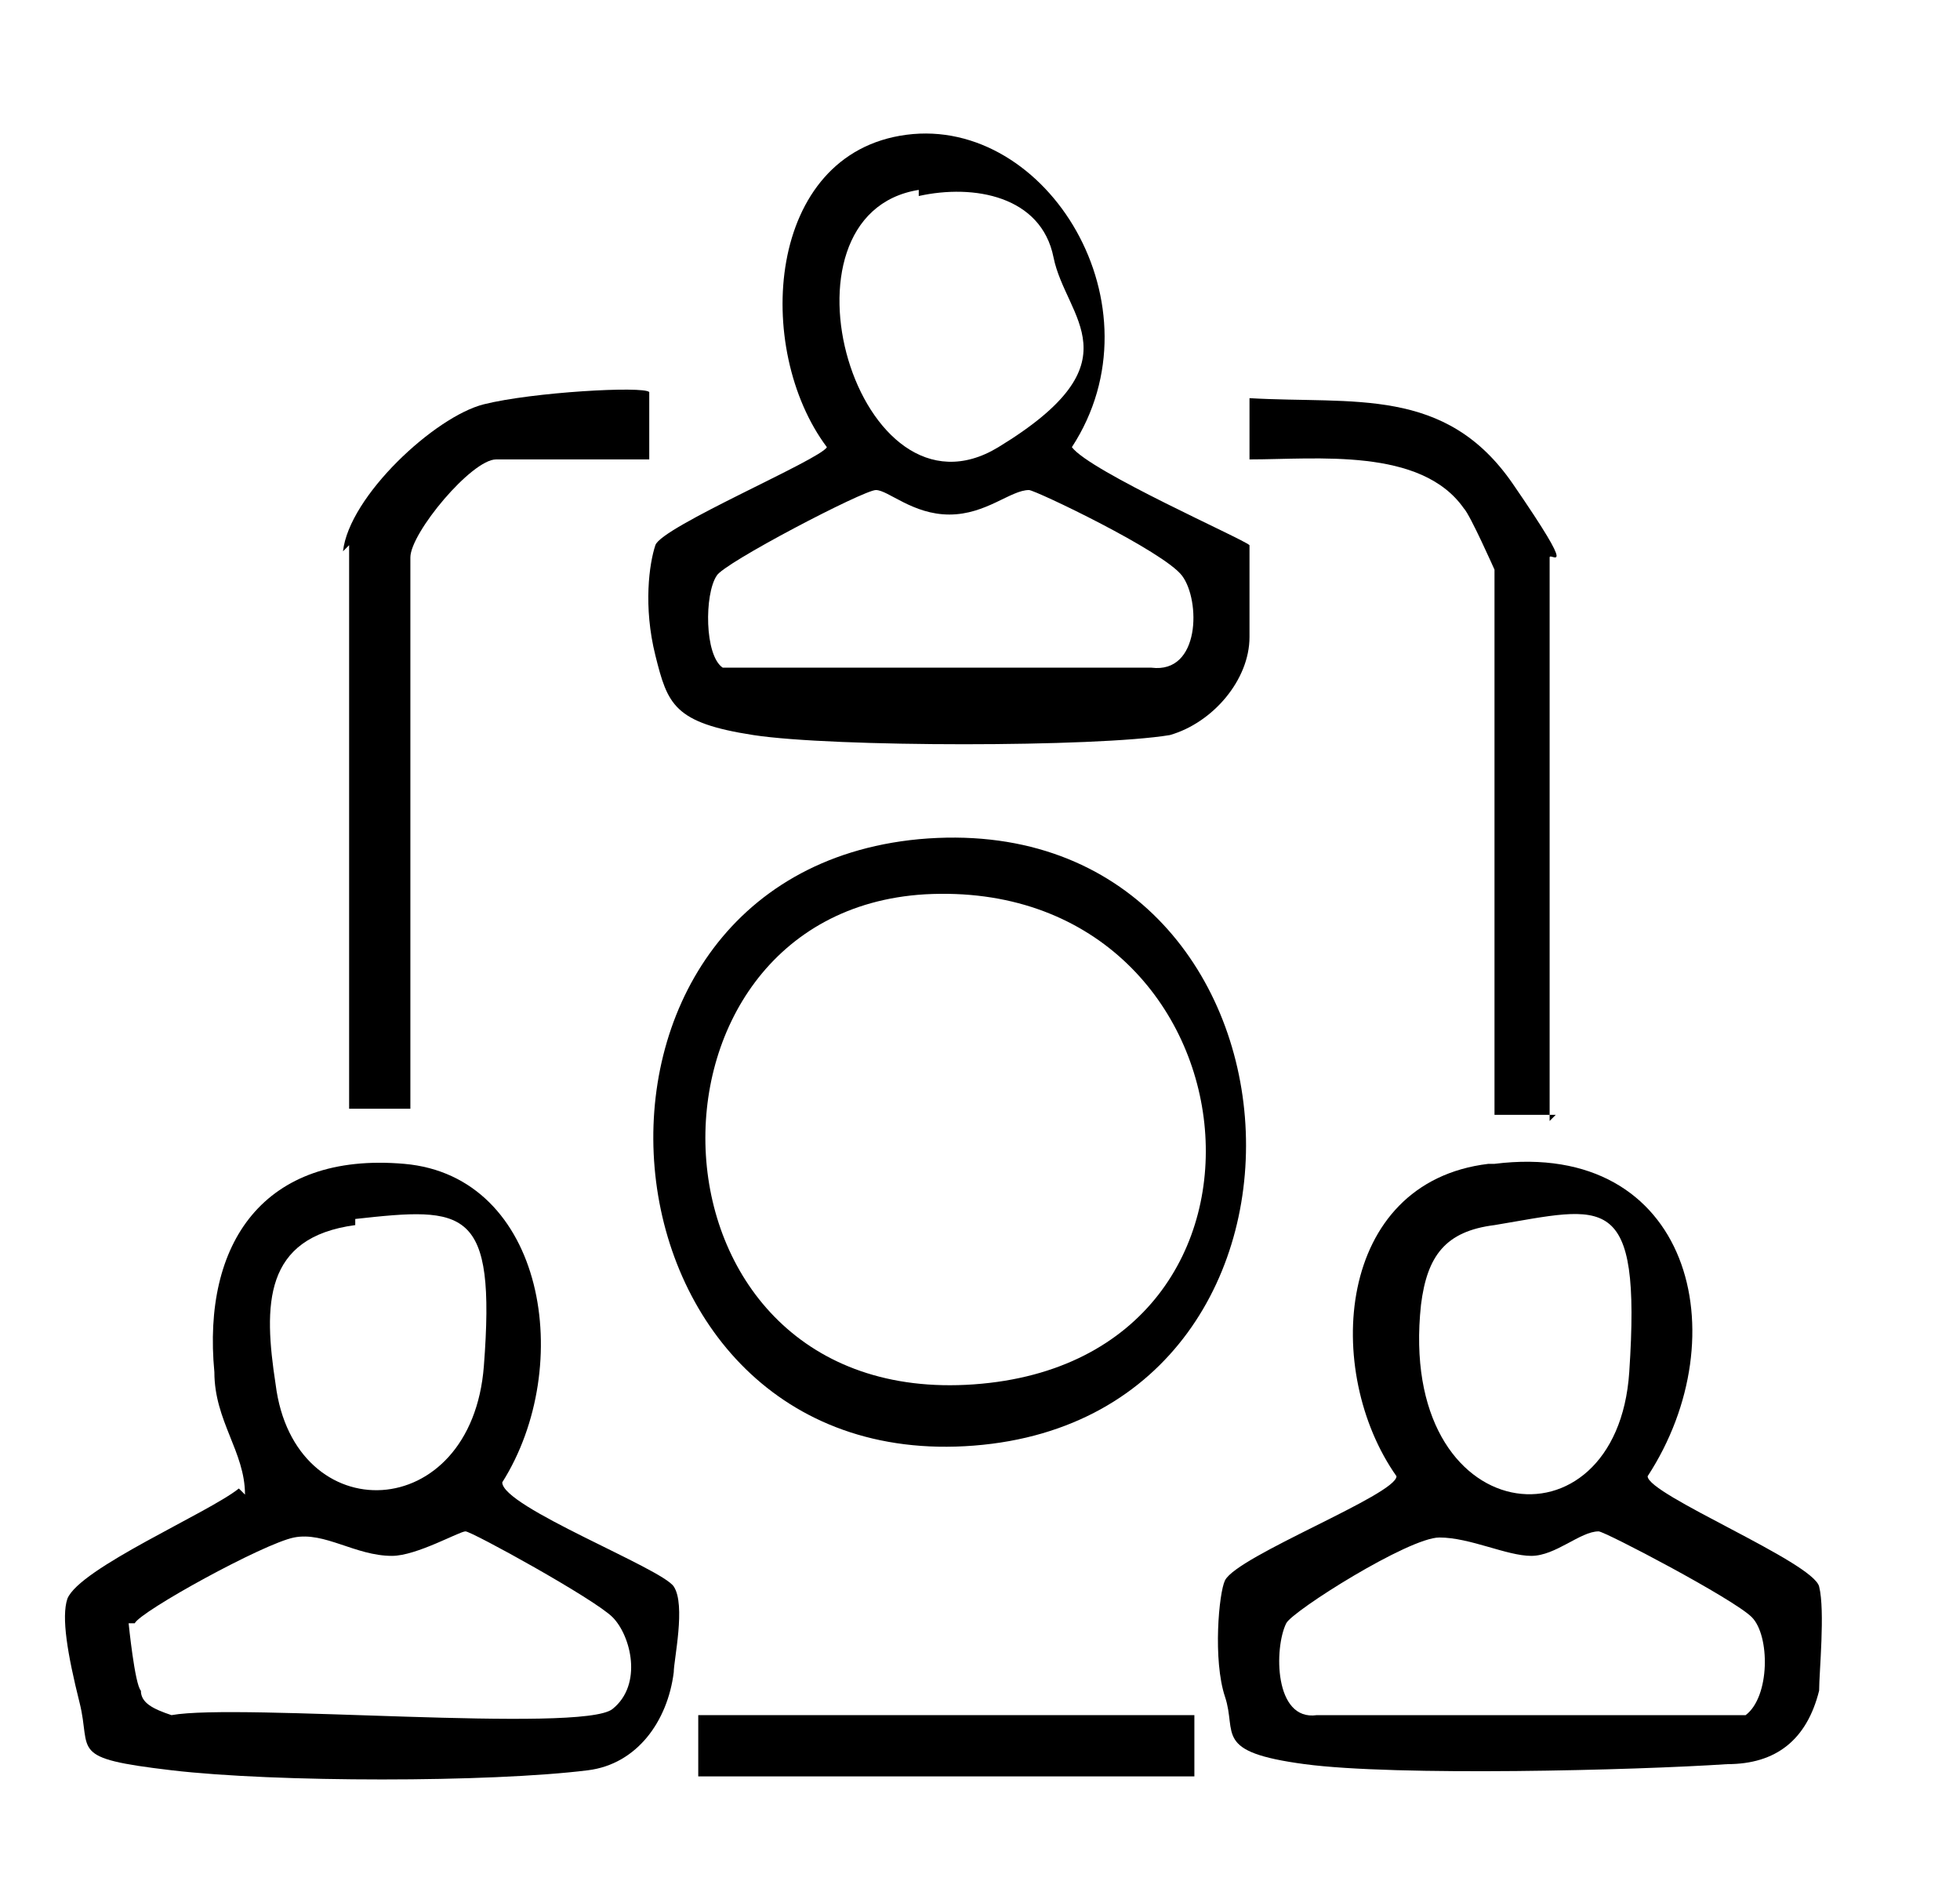
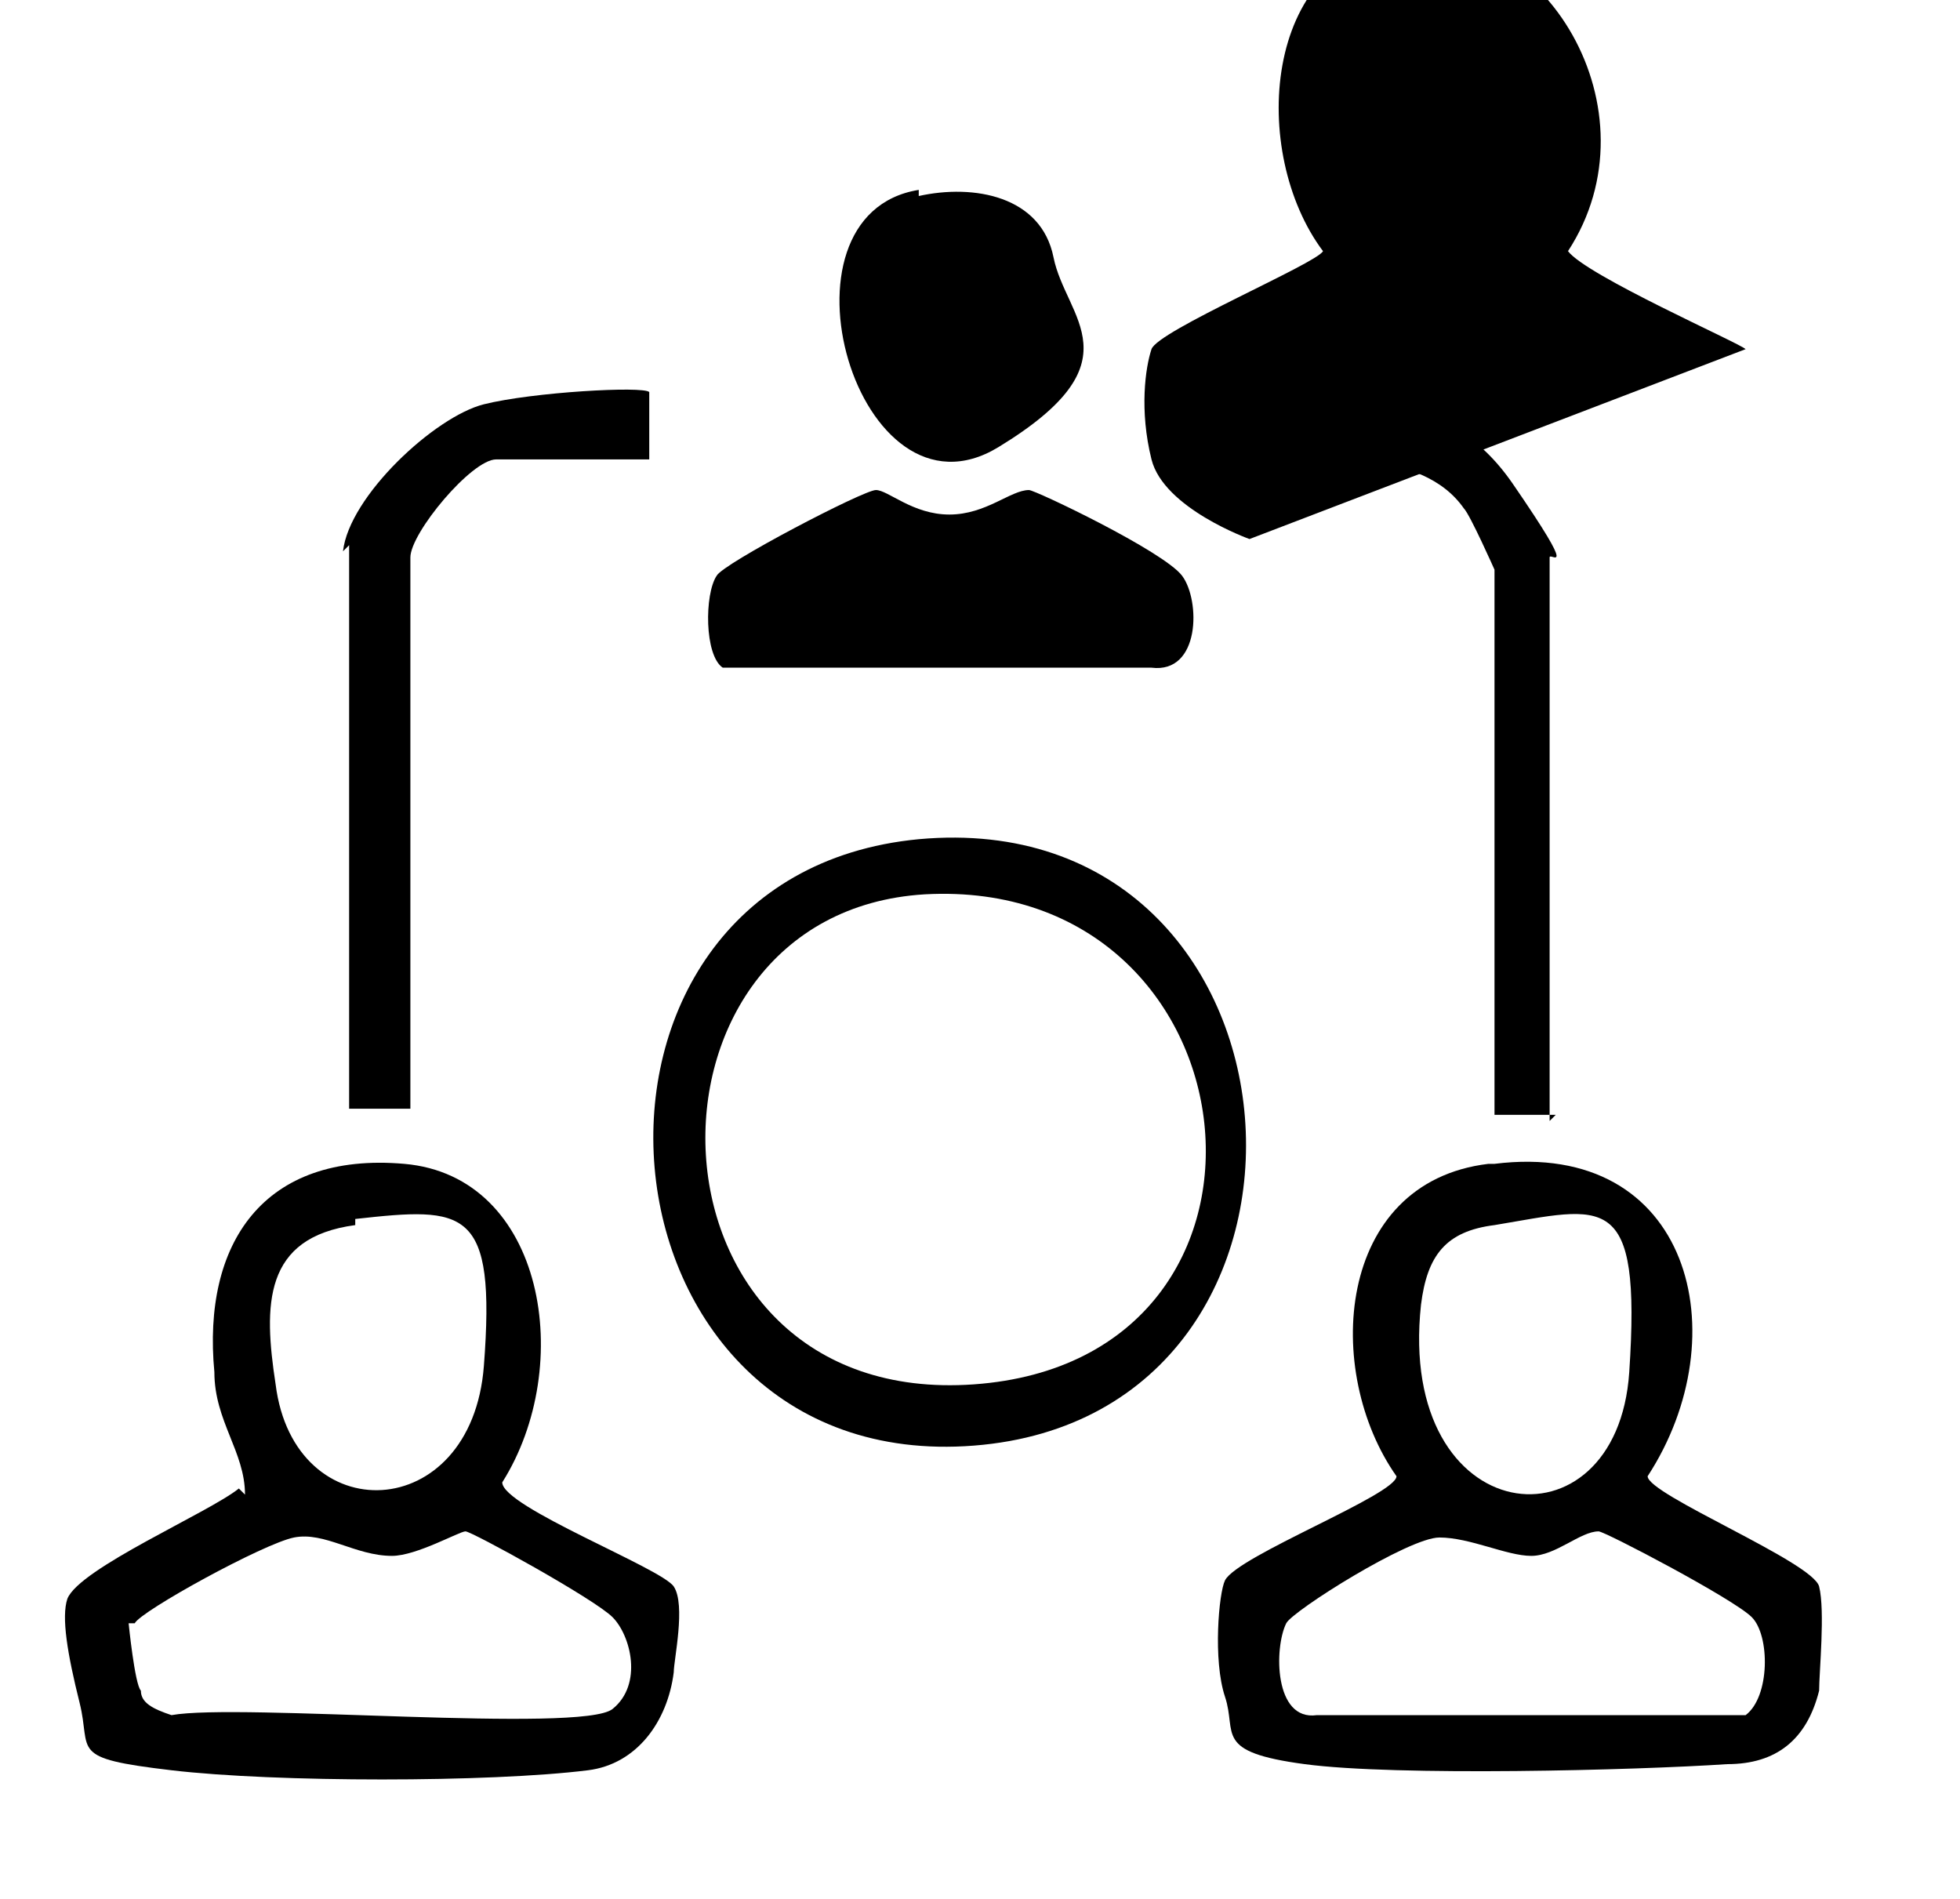
<svg xmlns="http://www.w3.org/2000/svg" id="Layer_1" version="1.1" viewBox="0 0 32 31">
  <g id="fqLuBe">
    <g>
      <path d="M4,24.4c0-.7-.5-1.2-.5-2-.2-2.1.8-3.6,3.1-3.4s2.8,3.3,1.6,5.2c0,.4,2.6,1.4,2.8,1.7s0,1.2,0,1.4c-.1.8-.6,1.5-1.4,1.6-1.6.2-5.1.2-6.8,0s-1.3-.3-1.5-1.1-.3-1.4-.2-1.7c.2-.5,2.3-1.4,2.8-1.8ZM5.8,20c-1.5.2-1.5,1.3-1.3,2.6.3,2.4,3.2,2.3,3.4-.3s-.3-2.6-2.1-2.4ZM2.1,26.5s.1,1,.2,1.1c0,.2.2.3.5.4,1.1-.2,6.7.3,7.2-.1s.3-1.2,0-1.5-2.3-1.4-2.4-1.4-.8.4-1.2.4c-.6,0-1.1-.4-1.6-.3s-2.5,1.2-2.6,1.4Z" />
-       <path d="M20.4,8.8c0,0,0,1.3,0,1.6,0,.7-.6,1.4-1.3,1.6-1.2.2-5.5.2-6.8,0s-1.4-.5-1.6-1.3-.1-1.5,0-1.8,2.7-1.4,2.8-1.6c-1.2-1.6-1-4.8,1.3-5.1s4.2,2.8,2.7,5.1c.3.4,2.8,1.5,2.9,1.6ZM15,3.1c-2.5.4-1,5.6,1.3,4.2s1.1-2.1.9-3.1-1.3-1.2-2.2-1ZM14.3,8c-.2,0-2.5,1.2-2.6,1.4-.2.3-.2,1.3.1,1.5h7c.8.1.8-1.1.5-1.5s-2.4-1.4-2.5-1.4c-.3,0-.7.4-1.3.4s-1-.4-1.2-.4Z" />
+       <path d="M20.4,8.8s-1.4-.5-1.6-1.3-.1-1.5,0-1.8,2.7-1.4,2.8-1.6c-1.2-1.6-1-4.8,1.3-5.1s4.2,2.8,2.7,5.1c.3.4,2.8,1.5,2.9,1.6ZM15,3.1c-2.5.4-1,5.6,1.3,4.2s1.1-2.1.9-3.1-1.3-1.2-2.2-1ZM14.3,8c-.2,0-2.5,1.2-2.6,1.4-.2.3-.2,1.3.1,1.5h7c.8.1.8-1.1.5-1.5s-2.4-1.4-2.5-1.4c-.3,0-.7.4-1.3.4s-1-.4-1.2-.4Z" />
      <path d="M24.4,19c3.2-.4,4,2.8,2.5,5.1,0,.3,2.7,1.4,2.8,1.8s0,1.4,0,1.7c-.2.8-.7,1.2-1.5,1.2-1.5.1-5.4.2-6.9,0s-1.1-.5-1.3-1.1-.1-1.7,0-1.9c.2-.4,2.8-1.4,2.8-1.7-1.2-1.7-1-4.8,1.5-5.1ZM24.4,20c-.8.1-1.1.5-1.2,1.3-.4,3.7,3.2,4.1,3.4,1.1s-.4-2.7-2.2-2.4ZM26.1,25c-.3,0-.7.4-1.1.4s-1-.3-1.5-.3-2.4,1.2-2.5,1.4c-.2.4-.2,1.6.5,1.5h7c.4-.3.4-1.3.1-1.6s-2.4-1.4-2.5-1.4Z" />
      <path d="M15,13.7c6.6-.6,7.3,9.4.9,9.9s-7.2-9.3-.9-9.9ZM15.1,14.6c-5,.3-4.8,8.4.8,8s4.7-8.3-.8-8Z" />
      <path d="M5.6,9c.1-.9,1.5-2.2,2.3-2.4s2.6-.3,2.7-.2v1.1h-2.5c-.4,0-1.4,1.2-1.4,1.6v9h-1v-9.2Z" />
      <path d="M25.4,18.2h-1v-8.9c0,0-.4-.9-.5-1-.7-1-2.4-.8-3.5-.8v-1c1.7.1,3.2-.2,4.3,1.4s.6,1.1.6,1.2v9.2Z" />
-       <rect x="11.4" y="28" width="8.1" height="1" />
    </g>
  </g>
</svg>